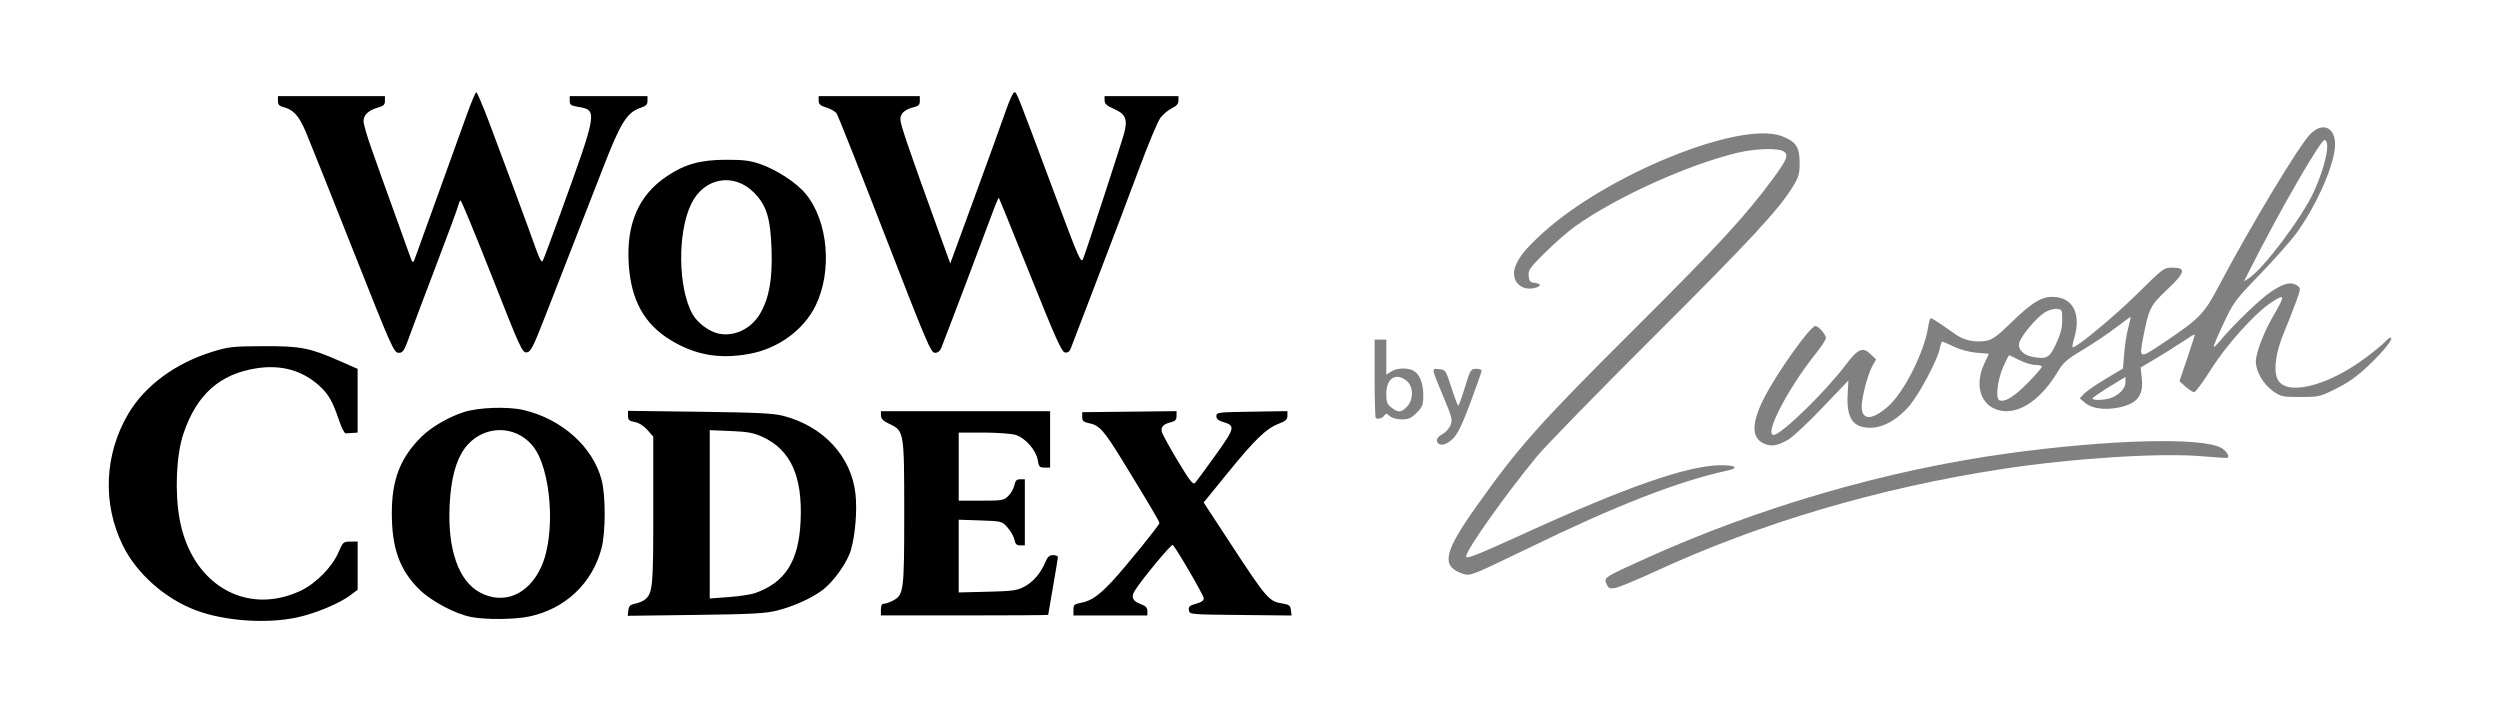
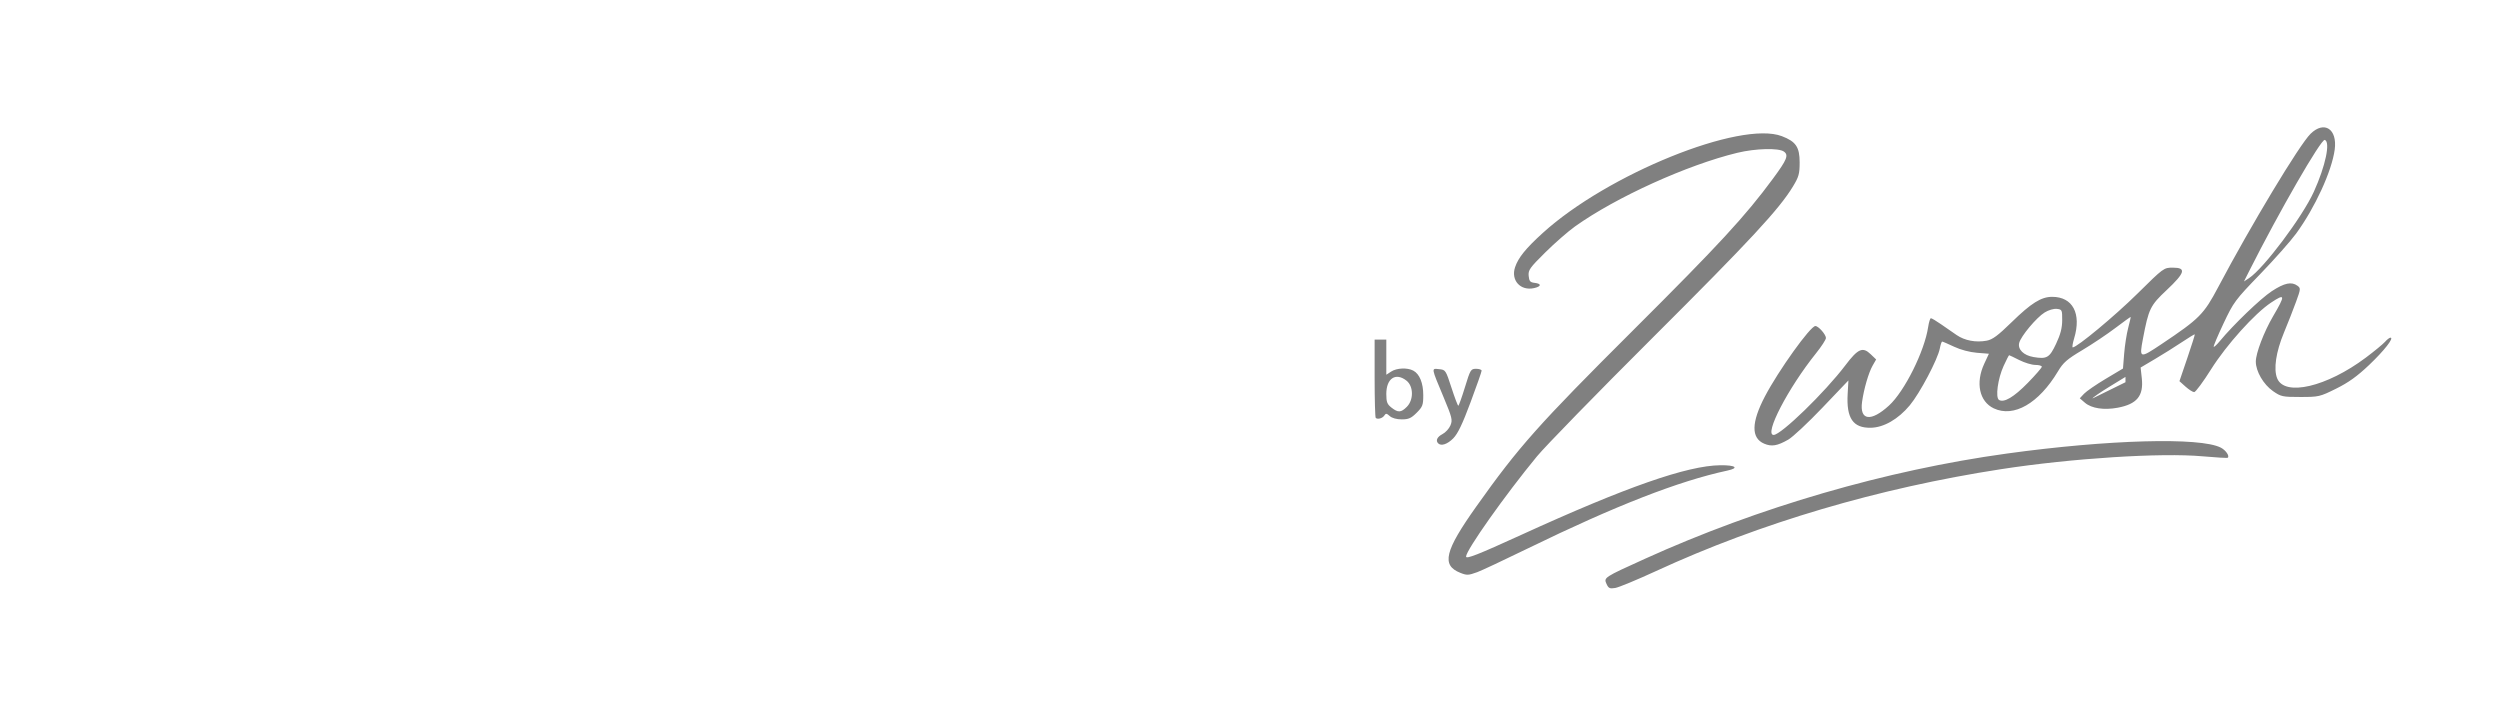
<svg xmlns="http://www.w3.org/2000/svg" xmlns:ns1="http://www.inkscape.org/namespaces/inkscape" xmlns:ns2="http://sodipodi.sourceforge.net/DTD/sodipodi-0.dtd" width="637.206" height="181.755" viewBox="0 0 168.594 48.089" version="1.1" id="svg1" xml:space="preserve" ns1:version="1.4 (86a8ad7, 2024-10-11)" ns2:docname="logo_banner_black_transparent_autograph.svg" ns1:export-filename="logo_banner_black_transparent_autograph.png" ns1:export-xdpi="51.439548" ns1:export-ydpi="51.439548">
  <ns2:namedview id="namedview1" pagecolor="#ffffff" bordercolor="#000000" borderopacity="0.25" ns1:showpageshadow="2" ns1:pageopacity="0.0" ns1:pagecheckerboard="0" ns1:deskcolor="#d1d1d1" ns1:document-units="mm" ns1:zoom="1.0267829" ns1:cx="246.88763" ns1:cy="54.052322" ns1:window-width="1904" ns1:window-height="1001" ns1:window-x="0" ns1:window-y="0" ns1:window-maximized="0" ns1:current-layer="layer1" />
  <defs id="defs1" />
  <g ns1:label="Ebene 1" ns1:groupmode="layer" id="layer1" transform="translate(-27.335,-23.302)">
    <g id="g1" transform="translate(7.335,6.218)">
-       <path style="fill:#000000;stroke-width:0.496" d="m 39.987,58.732 c 1.26,-0.263 2.914,-0.951 3.67,-1.528 l 0.462,-0.352 v -1.624 -1.624 l -0.492,0.002 c -0.473,0.002 -0.504,0.031 -0.815,0.754 -0.414,0.965 -1.525,2.088 -2.537,2.562 -3.691,1.732 -7.373,-0.447 -8.163,-4.831 -0.335,-1.859 -0.223,-4.335 0.26,-5.766 0.887,-2.63 2.442,-4.019 4.927,-4.405 1.674,-0.26 3.116,0.148 4.262,1.204 0.611,0.563 0.872,1.027 1.318,2.347 0.159,0.469 0.355,0.847 0.436,0.84 0.081,-0.007 0.295,-0.022 0.475,-0.033 l 0.328,-0.02 v -2.15 -2.15 l -1.22,-0.535 c -2.033,-0.891 -2.611,-1.003 -5.142,-0.994 -2.048,0.007 -2.326,0.037 -3.41,0.369 -2.506,0.767 -4.573,2.29 -5.696,4.196 -1.615,2.74 -1.752,6.049 -0.368,8.872 0.929,1.896 2.858,3.603 4.949,4.381 1.923,0.716 4.695,0.915 6.755,0.485 z m 15.709,-0.074 c 2.432,-0.515 4.26,-2.249 4.876,-4.624 0.273,-1.052 0.275,-3.522 0.004,-4.568 -0.578,-2.234 -2.674,-4.12 -5.255,-4.728 -1.061,-0.25 -3.018,-0.186 -4.026,0.132 -1.021,0.322 -2.212,1.015 -2.877,1.673 -1.424,1.411 -1.997,2.892 -1.995,5.158 0.002,2.347 0.523,3.804 1.828,5.109 0.805,0.805 2.451,1.682 3.542,1.887 1.004,0.189 2.917,0.169 3.903,-0.04 z m -3.314,-1.611 c -1.461,-0.768 -2.211,-2.924 -2.059,-5.918 0.089,-1.752 0.414,-2.977 1.003,-3.791 1.146,-1.582 3.366,-1.677 4.589,-0.198 1.268,1.534 1.587,5.975 0.586,8.169 -0.858,1.88 -2.517,2.58 -4.12,1.738 z m 20.005,1.215 c 1.116,-0.28 2.3,-0.81 3.052,-1.364 0.764,-0.564 1.695,-1.866 1.942,-2.717 0.299,-1.03 0.434,-2.687 0.309,-3.801 -0.283,-2.523 -2.169,-4.556 -4.876,-5.254 -0.657,-0.17 -1.784,-0.224 -5.642,-0.274 l -4.821,-0.062 v 0.335 c 0,0.279 0.077,0.35 0.458,0.421 0.287,0.054 0.605,0.253 0.853,0.535 l 0.394,0.449 v 4.984 c 0,5.189 -0.036,5.565 -0.571,6.009 -0.12,0.099 -0.409,0.22 -0.643,0.267 -0.343,0.07 -0.434,0.158 -0.468,0.454 l -0.043,0.368 4.568,-0.059 c 3.781,-0.049 4.726,-0.099 5.486,-0.29 z m -4.525,-6.494 v -5.675 l 1.411,0.058 c 1.154,0.048 1.544,0.119 2.143,0.393 1.905,0.872 2.713,2.655 2.575,5.682 -0.123,2.71 -1.044,4.155 -3.097,4.863 -0.267,0.092 -1.059,0.209 -1.759,0.261 l -1.273,0.093 z m 22.824,6.784 c 0,-0.02 0.148,-0.877 0.328,-1.906 0.18,-1.028 0.328,-1.927 0.328,-1.997 0,-0.07 -0.147,-0.128 -0.326,-0.128 -0.252,0 -0.372,0.11 -0.529,0.485 -0.311,0.745 -0.81,1.325 -1.415,1.645 -0.481,0.255 -0.793,0.297 -2.485,0.339 l -1.935,0.047 v -2.453 -2.453 l 1.456,0.05 c 1.455,0.05 1.456,0.05 1.841,0.481 0.212,0.237 0.42,0.605 0.462,0.817 0.059,0.297 0.149,0.386 0.389,0.386 h 0.312 v -2.23 -2.23 h -0.312 c -0.242,0 -0.329,0.089 -0.391,0.397 -0.044,0.218 -0.225,0.543 -0.404,0.721 -0.308,0.308 -0.403,0.325 -1.839,0.325 h -1.514 v -2.296 -2.296 h 1.657 c 0.911,0 1.89,0.07 2.174,0.155 0.66,0.198 1.392,1.031 1.5,1.708 0.071,0.442 0.122,0.498 0.456,0.498 h 0.377 v -1.902 -1.902 H 85.111 79.405 l 0.005,0.295 c 0.004,0.216 0.153,0.366 0.557,0.557 1.008,0.478 1.011,0.498 1.012,6.005 2.24e-4,5.309 -0.03,5.54 -0.77,5.923 -0.219,0.113 -0.489,0.205 -0.601,0.205 -0.138,0 -0.203,0.126 -0.203,0.394 v 0.394 h 5.64 c 3.102,0 5.64,-0.016 5.64,-0.036 z m 6.69,-0.265 c 0,-0.224 -0.115,-0.343 -0.447,-0.463 -0.555,-0.201 -0.674,-0.483 -0.389,-0.926 0.544,-0.845 2.467,-3.157 2.551,-3.066 0.294,0.316 2.088,3.409 2.088,3.6 0,0.156 -0.167,0.274 -0.523,0.369 -0.434,0.117 -0.516,0.19 -0.479,0.431 0.044,0.29 0.046,0.291 3.483,0.325 l 3.439,0.035 -0.042,-0.361 c -0.035,-0.307 -0.118,-0.374 -0.542,-0.442 -0.957,-0.154 -1.058,-0.272 -3.645,-4.223 l -1.699,-2.596 1.634,-2.008 c 1.834,-2.254 2.591,-2.983 3.436,-3.305 0.461,-0.176 0.579,-0.285 0.579,-0.534 v -0.313 l -2.394,0.036 c -2.294,0.034 -2.394,0.047 -2.396,0.298 -0.001,0.186 0.128,0.301 0.445,0.394 0.85,0.25 0.817,0.396 -0.504,2.241 -0.667,0.932 -1.288,1.773 -1.38,1.87 -0.137,0.145 -0.345,-0.12 -1.165,-1.481 -0.549,-0.911 -1.032,-1.792 -1.074,-1.957 -0.085,-0.341 0.097,-0.531 0.63,-0.658 0.274,-0.066 0.361,-0.165 0.361,-0.414 v -0.328 l -3.181,0.035 -3.181,0.035 v 0.323 c 0,0.258 0.085,0.34 0.423,0.409 0.749,0.153 1.018,0.453 2.355,2.634 1.753,2.857 2.434,4.01 2.43,4.111 -0.005,0.145 -2.335,3.015 -3.181,3.919 -0.921,0.984 -1.427,1.332 -2.126,1.462 -0.434,0.08 -0.492,0.136 -0.492,0.47 v 0.379 h 2.492 2.492 z M 70.507,40.953 c 1.954,-0.348 3.685,-1.604 4.495,-3.258 1.14,-2.331 0.847,-5.692 -0.658,-7.528 -0.615,-0.75 -1.966,-1.637 -3.079,-2.021 -0.677,-0.233 -1.132,-0.291 -2.288,-0.288 -1.735,0.004 -2.783,0.292 -3.988,1.097 -1.909,1.275 -2.753,3.194 -2.592,5.891 0.147,2.461 1.036,4.085 2.833,5.176 1.654,1.005 3.268,1.29 5.277,0.932 z m -2.091,-1.383 c -0.63,-0.149 -1.387,-0.722 -1.708,-1.293 -0.991,-1.764 -1.035,-5.518 -0.087,-7.456 0.871,-1.78 2.899,-2.122 4.257,-0.717 0.829,0.858 1.089,1.725 1.155,3.857 0.061,1.967 -0.161,3.205 -0.763,4.257 -0.599,1.047 -1.78,1.607 -2.854,1.353 z m -20.794,0.162 c 0.229,-0.631 1.046,-2.801 1.816,-4.821 0.77,-2.02 1.43,-3.807 1.467,-3.97 0.037,-0.163 0.104,-0.318 0.15,-0.344 0.045,-0.026 0.998,2.277 2.116,5.118 1.921,4.879 2.05,5.163 2.346,5.132 0.278,-0.029 0.422,-0.313 1.284,-2.525 0.534,-1.371 1.478,-3.791 2.097,-5.378 0.619,-1.587 1.441,-3.694 1.826,-4.683 1.148,-2.945 1.571,-3.608 2.494,-3.913 0.346,-0.114 0.448,-0.22 0.448,-0.465 V 23.565 h -2.623 -2.623 v 0.316 c 0,0.27 0.081,0.33 0.557,0.408 1.337,0.221 1.332,0.255 -1.209,7.267 -0.586,1.618 -1.113,3.025 -1.17,3.127 -0.07,0.126 -0.221,-0.147 -0.467,-0.842 -0.49,-1.386 -2.277,-6.218 -3.182,-8.603 -0.404,-1.064 -0.777,-1.935 -0.829,-1.935 -0.052,0 -0.334,0.664 -0.627,1.476 -0.293,0.812 -1.181,3.276 -1.974,5.476 -0.792,2.2 -1.496,4.145 -1.562,4.321 -0.112,0.296 -0.142,0.261 -0.394,-0.459 -0.15,-0.429 -0.551,-1.547 -0.892,-2.485 -0.341,-0.938 -0.724,-2 -0.852,-2.361 -0.128,-0.361 -0.473,-1.335 -0.768,-2.164 -0.295,-0.83 -0.536,-1.662 -0.536,-1.849 -4.08e-4,-0.42 0.343,-0.746 0.968,-0.918 0.381,-0.105 0.475,-0.195 0.475,-0.453 V 23.565 h -3.607 -3.607 v 0.325 c 0,0.246 0.088,0.347 0.361,0.415 0.682,0.17 1.055,0.581 1.518,1.673 0.248,0.585 1.682,4.175 3.188,7.98 2.601,6.569 2.755,6.917 3.069,6.919 0.297,0.002 0.373,-0.114 0.746,-1.145 z m 35.866,0.787 c 0.471,-1.196 2.967,-7.786 3.356,-8.859 0.256,-0.706 0.487,-1.261 0.514,-1.234 0.027,0.027 0.982,2.375 2.122,5.219 1.729,4.311 2.118,5.176 2.345,5.21 0.197,0.029 0.309,-0.062 0.406,-0.328 0.074,-0.202 0.882,-2.316 1.797,-4.697 0.914,-2.381 2.166,-5.686 2.781,-7.346 0.615,-1.659 1.266,-3.213 1.445,-3.452 0.179,-0.239 0.527,-0.53 0.772,-0.647 0.318,-0.151 0.446,-0.3 0.446,-0.516 V 23.565 H 96.982 94.489 l 0.003,0.295 c 0.002,0.227 0.153,0.361 0.651,0.58 0.764,0.336 0.914,0.694 0.672,1.61 -0.171,0.648 -2.514,7.824 -2.765,8.468 -0.145,0.373 -0.25,0.134 -1.989,-4.525 -2.533,-6.787 -2.495,-6.69 -2.657,-6.689 -0.08,3.78e-4 -0.332,0.546 -0.562,1.213 -0.229,0.667 -1.169,3.265 -2.088,5.774 l -1.671,4.562 -0.774,-2.135 c -2.052,-5.662 -2.592,-7.244 -2.592,-7.59 0,-0.405 0.316,-0.681 0.951,-0.828 0.274,-0.064 0.361,-0.162 0.361,-0.409 V 23.565 h -3.41 -3.41 v 0.307 c 0,0.244 0.107,0.339 0.52,0.463 0.286,0.086 0.597,0.265 0.69,0.399 0.094,0.134 1.557,3.82 3.251,8.192 2.818,7.27 3.106,7.949 3.379,7.951 0.205,10e-4 0.343,-0.111 0.44,-0.359 z" id="path1" ns2:nodetypes="csccccssssssscccccsccssscccssssssssccsssssssssssscssscssssccssccscsssccssssssscccsssscccsssscccsssscccccsssssscssscsssssssccsscssscssssssssscccsssssssccccscsssssssssssssssssssssscccssssssssssssssssscccsssscscssssssssssccccssssssscsssscccssssccccss" />
-       <path d="m 131.687,55.591 c 7.036,-3.243 14.991,-5.591 23.253,-6.866 4.782,-0.738 10.802,-1.122 13.605,-0.868 0.902,0.082 1.664,0.124 1.694,0.094 0.125,-0.125 -0.141,-0.508 -0.471,-0.679 -1.384,-0.716 -7.61,-0.544 -14.435,0.399 -8.135,1.123 -16.742,3.625 -24.388,7.09 -2.796,1.267 -2.801,1.27 -2.604,1.705 0.133,0.291 0.216,0.33 0.584,0.27 0.236,-0.038 1.478,-0.553 2.761,-1.144 z m -12.081,0.085 c 0.28,-0.101 1.837,-0.832 3.46,-1.623 5.891,-2.871 10.145,-4.529 13.424,-5.234 0.817,-0.176 0.559,-0.372 -0.474,-0.36 -2.232,0.024 -6.365,1.469 -13.415,4.69 -2.937,1.342 -3.733,1.655 -3.733,1.469 0,-0.428 2.642,-4.163 4.783,-6.76 0.565,-0.685 4.076,-4.286 7.802,-8.001 6.578,-6.559 8.529,-8.662 9.462,-10.201 0.393,-0.649 0.449,-0.851 0.449,-1.621 0,-1.032 -0.254,-1.407 -1.2,-1.768 -2.791,-1.066 -11.759,2.564 -16.119,6.524 -1.153,1.047 -1.654,1.666 -1.872,2.311 -0.298,0.885 0.36,1.613 1.277,1.412 0.5,-0.11 0.522,-0.299 0.041,-0.354 -0.301,-0.035 -0.368,-0.112 -0.402,-0.472 -0.037,-0.389 0.072,-0.543 1.12,-1.581 0.639,-0.632 1.543,-1.422 2.009,-1.754 2.763,-1.97 7.568,-4.149 10.947,-4.965 1.226,-0.296 2.79,-0.336 3.139,-0.081 0.33,0.241 0.21,0.538 -0.741,1.827 -1.862,2.526 -3.618,4.43 -9.405,10.198 -6.429,6.408 -7.735,7.875 -10.594,11.901 -2.139,3.012 -2.371,3.969 -1.089,4.48 0.444,0.177 0.544,0.174 1.129,-0.038 z m 20.992,-8.946 c 0.3,-0.171 1.335,-1.139 2.3,-2.151 l 1.755,-1.84 -0.051,0.908 c -0.093,1.64 0.358,2.302 1.553,2.284 0.876,-0.013 1.856,-0.576 2.636,-1.513 0.682,-0.819 1.89,-3.108 2.028,-3.84 0.047,-0.253 0.118,-0.459 0.157,-0.459 0.039,0 0.4,0.155 0.801,0.345 0.437,0.207 1.055,0.371 1.54,0.41 l 0.81,0.065 -0.313,0.672 c -0.6,1.29 -0.333,2.549 0.64,3.011 1.347,0.639 3.037,-0.333 4.328,-2.491 0.358,-0.599 0.608,-0.818 1.64,-1.433 0.67,-0.4 1.673,-1.071 2.23,-1.493 0.557,-0.421 1.022,-0.757 1.035,-0.746 0.012,0.011 -0.063,0.345 -0.168,0.742 -0.104,0.397 -0.226,1.174 -0.27,1.728 l -0.08,1.007 -1.17,0.698 c -0.643,0.384 -1.299,0.836 -1.457,1.004 l -0.287,0.306 0.349,0.3 c 0.442,0.381 1.285,0.509 2.209,0.335 1.297,-0.243 1.753,-0.799 1.625,-1.979 l -0.08,-0.731 0.965,-0.571 c 0.531,-0.314 1.346,-0.824 1.811,-1.135 0.465,-0.31 0.86,-0.55 0.877,-0.533 0.017,0.017 -0.209,0.735 -0.502,1.595 l -0.533,1.564 0.412,0.369 c 0.227,0.203 0.489,0.369 0.583,0.369 0.094,0 0.607,-0.694 1.14,-1.541 1.034,-1.644 2.944,-3.767 4.043,-4.495 0.963,-0.638 0.981,-0.522 0.137,0.92 -0.62,1.06 -1.165,2.492 -1.165,3.058 0,0.656 0.517,1.545 1.16,1.991 0.538,0.374 0.639,0.395 1.847,0.395 1.24,0 1.31,-0.016 2.411,-0.562 0.835,-0.414 1.42,-0.834 2.22,-1.593 1.023,-0.971 1.706,-1.846 1.442,-1.846 -0.065,0 -0.231,0.127 -0.368,0.283 -0.137,0.155 -0.722,0.636 -1.299,1.069 -2.628,1.968 -5.46,2.631 -5.97,1.398 -0.258,-0.622 -0.086,-1.784 0.457,-3.093 0.266,-0.641 0.632,-1.574 0.814,-2.075 0.316,-0.867 0.32,-0.918 0.096,-1.082 -0.401,-0.293 -0.877,-0.193 -1.733,0.367 -0.746,0.487 -2.594,2.264 -3.506,3.369 -0.196,0.238 -0.38,0.408 -0.41,0.378 -0.03,-0.03 0.267,-0.733 0.658,-1.564 0.684,-1.45 0.783,-1.583 2.47,-3.329 0.967,-1.001 2.059,-2.232 2.428,-2.737 1.275,-1.745 2.413,-4.222 2.605,-5.672 0.184,-1.385 -0.705,-1.965 -1.628,-1.062 -0.746,0.729 -4.023,6.17 -6.229,10.341 -0.971,1.836 -1.263,2.131 -3.813,3.837 -1.488,0.996 -1.518,0.988 -1.264,-0.348 0.387,-2.034 0.489,-2.243 1.598,-3.286 1.251,-1.177 1.345,-1.515 0.419,-1.515 -0.61,0 -0.619,0.006 -2.394,1.759 -1.519,1.5 -4.069,3.619 -4.357,3.619 -0.048,0 -0.005,-0.275 0.096,-0.611 0.503,-1.671 -0.095,-2.799 -1.484,-2.799 -0.739,0 -1.409,0.419 -2.73,1.708 -0.924,0.902 -1.293,1.176 -1.681,1.248 -0.731,0.137 -1.484,-0.004 -2.031,-0.38 -0.265,-0.183 -0.742,-0.512 -1.06,-0.733 -0.317,-0.22 -0.621,-0.401 -0.674,-0.401 -0.053,0 -0.137,0.268 -0.186,0.595 -0.245,1.633 -1.593,4.338 -2.639,5.293 -1.224,1.119 -1.992,1.015 -1.818,-0.245 0.121,-0.872 0.443,-1.978 0.713,-2.449 l 0.237,-0.413 -0.373,-0.357 c -0.535,-0.513 -0.851,-0.374 -1.702,0.75 -1.382,1.825 -4.34,4.697 -4.838,4.697 -0.666,0 0.974,-3.159 2.859,-5.507 0.367,-0.458 0.668,-0.922 0.668,-1.031 0,-0.233 -0.506,-0.807 -0.712,-0.806 -0.339,9.9e-4 -2.492,3.006 -3.405,4.751 -0.919,1.756 -0.935,2.804 -0.049,3.182 0.503,0.215 0.884,0.151 1.628,-0.274 z m 14.211,-2.676 c -0.255,-0.158 -0.082,-1.435 0.312,-2.295 0.182,-0.397 0.348,-0.721 0.37,-0.721 0.022,3e-4 0.33,0.148 0.685,0.328 0.355,0.18 0.842,0.327 1.082,0.327 0.24,0 0.437,0.055 0.437,0.123 0,0.068 -0.428,0.56 -0.951,1.095 -0.936,0.956 -1.602,1.349 -1.936,1.143 z m 6.304,-0.098 c 0.004,-0.054 0.505,-0.404 1.115,-0.777 l 1.109,-0.679 v 0.361 c 0,0.404 -0.397,0.841 -0.96,1.054 -0.423,0.16 -1.274,0.188 -1.264,0.042 z m -3.985,-2.796 c -0.66,-0.111 -1.068,-0.516 -0.959,-0.95 0.114,-0.456 1.165,-1.713 1.717,-2.054 0.263,-0.163 0.615,-0.266 0.823,-0.242 0.349,0.04 0.363,0.071 0.36,0.763 -0.002,0.529 -0.112,0.953 -0.411,1.589 -0.445,0.947 -0.619,1.049 -1.531,0.895 z m 14.548,-5.789 c 2.007,-3.986 4.857,-8.932 5.101,-8.852 0.393,0.129 0.05,1.761 -0.735,3.492 -0.769,1.696 -3.384,5.182 -4.375,5.831 l -0.341,0.224 z M 118.003,46.645 c 0.309,-0.313 0.619,-0.959 1.167,-2.43 0.411,-1.102 0.747,-2.061 0.747,-2.132 0,-0.07 -0.168,-0.128 -0.372,-0.128 -0.356,0 -0.389,0.054 -0.754,1.245 -0.21,0.685 -0.411,1.245 -0.447,1.246 -0.036,5e-4 -0.243,-0.545 -0.459,-1.212 -0.387,-1.192 -0.401,-1.214 -0.838,-1.255 -0.53,-0.051 -0.546,-0.148 0.315,1.915 0.565,1.354 0.604,1.512 0.453,1.875 -0.09,0.218 -0.333,0.484 -0.539,0.59 -0.359,0.186 -0.475,0.437 -0.288,0.624 0.201,0.201 0.621,0.06 1.016,-0.339 z m -4.642,-1.545 c 0.094,-0.152 0.154,-0.145 0.361,0.042 0.152,0.138 0.464,0.224 0.808,0.224 0.462,0 0.638,-0.078 1.006,-0.446 0.402,-0.402 0.446,-0.519 0.446,-1.187 0,-0.817 -0.248,-1.428 -0.673,-1.655 -0.399,-0.213 -1.117,-0.182 -1.494,0.065 l -0.325,0.213 v -1.184 -1.184 h -0.394 -0.394 v 2.602 c 0,1.431 0.034,2.635 0.074,2.676 0.124,0.124 0.464,0.028 0.584,-0.166 z m 0.474,-0.53 c -0.29,-0.228 -0.346,-0.376 -0.346,-0.918 0,-1.053 0.633,-1.471 1.36,-0.899 0.481,0.378 0.493,1.298 0.024,1.767 -0.393,0.393 -0.59,0.402 -1.038,0.05 z" style="fill:#808080;stroke-width:0.496" id="path1-8" />
+       <path d="m 131.687,55.591 c 7.036,-3.243 14.991,-5.591 23.253,-6.866 4.782,-0.738 10.802,-1.122 13.605,-0.868 0.902,0.082 1.664,0.124 1.694,0.094 0.125,-0.125 -0.141,-0.508 -0.471,-0.679 -1.384,-0.716 -7.61,-0.544 -14.435,0.399 -8.135,1.123 -16.742,3.625 -24.388,7.09 -2.796,1.267 -2.801,1.27 -2.604,1.705 0.133,0.291 0.216,0.33 0.584,0.27 0.236,-0.038 1.478,-0.553 2.761,-1.144 z m -12.081,0.085 c 0.28,-0.101 1.837,-0.832 3.46,-1.623 5.891,-2.871 10.145,-4.529 13.424,-5.234 0.817,-0.176 0.559,-0.372 -0.474,-0.36 -2.232,0.024 -6.365,1.469 -13.415,4.69 -2.937,1.342 -3.733,1.655 -3.733,1.469 0,-0.428 2.642,-4.163 4.783,-6.76 0.565,-0.685 4.076,-4.286 7.802,-8.001 6.578,-6.559 8.529,-8.662 9.462,-10.201 0.393,-0.649 0.449,-0.851 0.449,-1.621 0,-1.032 -0.254,-1.407 -1.2,-1.768 -2.791,-1.066 -11.759,2.564 -16.119,6.524 -1.153,1.047 -1.654,1.666 -1.872,2.311 -0.298,0.885 0.36,1.613 1.277,1.412 0.5,-0.11 0.522,-0.299 0.041,-0.354 -0.301,-0.035 -0.368,-0.112 -0.402,-0.472 -0.037,-0.389 0.072,-0.543 1.12,-1.581 0.639,-0.632 1.543,-1.422 2.009,-1.754 2.763,-1.97 7.568,-4.149 10.947,-4.965 1.226,-0.296 2.79,-0.336 3.139,-0.081 0.33,0.241 0.21,0.538 -0.741,1.827 -1.862,2.526 -3.618,4.43 -9.405,10.198 -6.429,6.408 -7.735,7.875 -10.594,11.901 -2.139,3.012 -2.371,3.969 -1.089,4.48 0.444,0.177 0.544,0.174 1.129,-0.038 z m 20.992,-8.946 c 0.3,-0.171 1.335,-1.139 2.3,-2.151 l 1.755,-1.84 -0.051,0.908 c -0.093,1.64 0.358,2.302 1.553,2.284 0.876,-0.013 1.856,-0.576 2.636,-1.513 0.682,-0.819 1.89,-3.108 2.028,-3.84 0.047,-0.253 0.118,-0.459 0.157,-0.459 0.039,0 0.4,0.155 0.801,0.345 0.437,0.207 1.055,0.371 1.54,0.41 l 0.81,0.065 -0.313,0.672 c -0.6,1.29 -0.333,2.549 0.64,3.011 1.347,0.639 3.037,-0.333 4.328,-2.491 0.358,-0.599 0.608,-0.818 1.64,-1.433 0.67,-0.4 1.673,-1.071 2.23,-1.493 0.557,-0.421 1.022,-0.757 1.035,-0.746 0.012,0.011 -0.063,0.345 -0.168,0.742 -0.104,0.397 -0.226,1.174 -0.27,1.728 l -0.08,1.007 -1.17,0.698 c -0.643,0.384 -1.299,0.836 -1.457,1.004 l -0.287,0.306 0.349,0.3 c 0.442,0.381 1.285,0.509 2.209,0.335 1.297,-0.243 1.753,-0.799 1.625,-1.979 l -0.08,-0.731 0.965,-0.571 c 0.531,-0.314 1.346,-0.824 1.811,-1.135 0.465,-0.31 0.86,-0.55 0.877,-0.533 0.017,0.017 -0.209,0.735 -0.502,1.595 l -0.533,1.564 0.412,0.369 c 0.227,0.203 0.489,0.369 0.583,0.369 0.094,0 0.607,-0.694 1.14,-1.541 1.034,-1.644 2.944,-3.767 4.043,-4.495 0.963,-0.638 0.981,-0.522 0.137,0.92 -0.62,1.06 -1.165,2.492 -1.165,3.058 0,0.656 0.517,1.545 1.16,1.991 0.538,0.374 0.639,0.395 1.847,0.395 1.24,0 1.31,-0.016 2.411,-0.562 0.835,-0.414 1.42,-0.834 2.22,-1.593 1.023,-0.971 1.706,-1.846 1.442,-1.846 -0.065,0 -0.231,0.127 -0.368,0.283 -0.137,0.155 -0.722,0.636 -1.299,1.069 -2.628,1.968 -5.46,2.631 -5.97,1.398 -0.258,-0.622 -0.086,-1.784 0.457,-3.093 0.266,-0.641 0.632,-1.574 0.814,-2.075 0.316,-0.867 0.32,-0.918 0.096,-1.082 -0.401,-0.293 -0.877,-0.193 -1.733,0.367 -0.746,0.487 -2.594,2.264 -3.506,3.369 -0.196,0.238 -0.38,0.408 -0.41,0.378 -0.03,-0.03 0.267,-0.733 0.658,-1.564 0.684,-1.45 0.783,-1.583 2.47,-3.329 0.967,-1.001 2.059,-2.232 2.428,-2.737 1.275,-1.745 2.413,-4.222 2.605,-5.672 0.184,-1.385 -0.705,-1.965 -1.628,-1.062 -0.746,0.729 -4.023,6.17 -6.229,10.341 -0.971,1.836 -1.263,2.131 -3.813,3.837 -1.488,0.996 -1.518,0.988 -1.264,-0.348 0.387,-2.034 0.489,-2.243 1.598,-3.286 1.251,-1.177 1.345,-1.515 0.419,-1.515 -0.61,0 -0.619,0.006 -2.394,1.759 -1.519,1.5 -4.069,3.619 -4.357,3.619 -0.048,0 -0.005,-0.275 0.096,-0.611 0.503,-1.671 -0.095,-2.799 -1.484,-2.799 -0.739,0 -1.409,0.419 -2.73,1.708 -0.924,0.902 -1.293,1.176 -1.681,1.248 -0.731,0.137 -1.484,-0.004 -2.031,-0.38 -0.265,-0.183 -0.742,-0.512 -1.06,-0.733 -0.317,-0.22 -0.621,-0.401 -0.674,-0.401 -0.053,0 -0.137,0.268 -0.186,0.595 -0.245,1.633 -1.593,4.338 -2.639,5.293 -1.224,1.119 -1.992,1.015 -1.818,-0.245 0.121,-0.872 0.443,-1.978 0.713,-2.449 l 0.237,-0.413 -0.373,-0.357 c -0.535,-0.513 -0.851,-0.374 -1.702,0.75 -1.382,1.825 -4.34,4.697 -4.838,4.697 -0.666,0 0.974,-3.159 2.859,-5.507 0.367,-0.458 0.668,-0.922 0.668,-1.031 0,-0.233 -0.506,-0.807 -0.712,-0.806 -0.339,9.9e-4 -2.492,3.006 -3.405,4.751 -0.919,1.756 -0.935,2.804 -0.049,3.182 0.503,0.215 0.884,0.151 1.628,-0.274 z m 14.211,-2.676 c -0.255,-0.158 -0.082,-1.435 0.312,-2.295 0.182,-0.397 0.348,-0.721 0.37,-0.721 0.022,3e-4 0.33,0.148 0.685,0.328 0.355,0.18 0.842,0.327 1.082,0.327 0.24,0 0.437,0.055 0.437,0.123 0,0.068 -0.428,0.56 -0.951,1.095 -0.936,0.956 -1.602,1.349 -1.936,1.143 z m 6.304,-0.098 c 0.004,-0.054 0.505,-0.404 1.115,-0.777 l 1.109,-0.679 v 0.361 z m -3.985,-2.796 c -0.66,-0.111 -1.068,-0.516 -0.959,-0.95 0.114,-0.456 1.165,-1.713 1.717,-2.054 0.263,-0.163 0.615,-0.266 0.823,-0.242 0.349,0.04 0.363,0.071 0.36,0.763 -0.002,0.529 -0.112,0.953 -0.411,1.589 -0.445,0.947 -0.619,1.049 -1.531,0.895 z m 14.548,-5.789 c 2.007,-3.986 4.857,-8.932 5.101,-8.852 0.393,0.129 0.05,1.761 -0.735,3.492 -0.769,1.696 -3.384,5.182 -4.375,5.831 l -0.341,0.224 z M 118.003,46.645 c 0.309,-0.313 0.619,-0.959 1.167,-2.43 0.411,-1.102 0.747,-2.061 0.747,-2.132 0,-0.07 -0.168,-0.128 -0.372,-0.128 -0.356,0 -0.389,0.054 -0.754,1.245 -0.21,0.685 -0.411,1.245 -0.447,1.246 -0.036,5e-4 -0.243,-0.545 -0.459,-1.212 -0.387,-1.192 -0.401,-1.214 -0.838,-1.255 -0.53,-0.051 -0.546,-0.148 0.315,1.915 0.565,1.354 0.604,1.512 0.453,1.875 -0.09,0.218 -0.333,0.484 -0.539,0.59 -0.359,0.186 -0.475,0.437 -0.288,0.624 0.201,0.201 0.621,0.06 1.016,-0.339 z m -4.642,-1.545 c 0.094,-0.152 0.154,-0.145 0.361,0.042 0.152,0.138 0.464,0.224 0.808,0.224 0.462,0 0.638,-0.078 1.006,-0.446 0.402,-0.402 0.446,-0.519 0.446,-1.187 0,-0.817 -0.248,-1.428 -0.673,-1.655 -0.399,-0.213 -1.117,-0.182 -1.494,0.065 l -0.325,0.213 v -1.184 -1.184 h -0.394 -0.394 v 2.602 c 0,1.431 0.034,2.635 0.074,2.676 0.124,0.124 0.464,0.028 0.584,-0.166 z m 0.474,-0.53 c -0.29,-0.228 -0.346,-0.376 -0.346,-0.918 0,-1.053 0.633,-1.471 1.36,-0.899 0.481,0.378 0.493,1.298 0.024,1.767 -0.393,0.393 -0.59,0.402 -1.038,0.05 z" style="fill:#808080;stroke-width:0.496" id="path1-8" />
    </g>
  </g>
</svg>